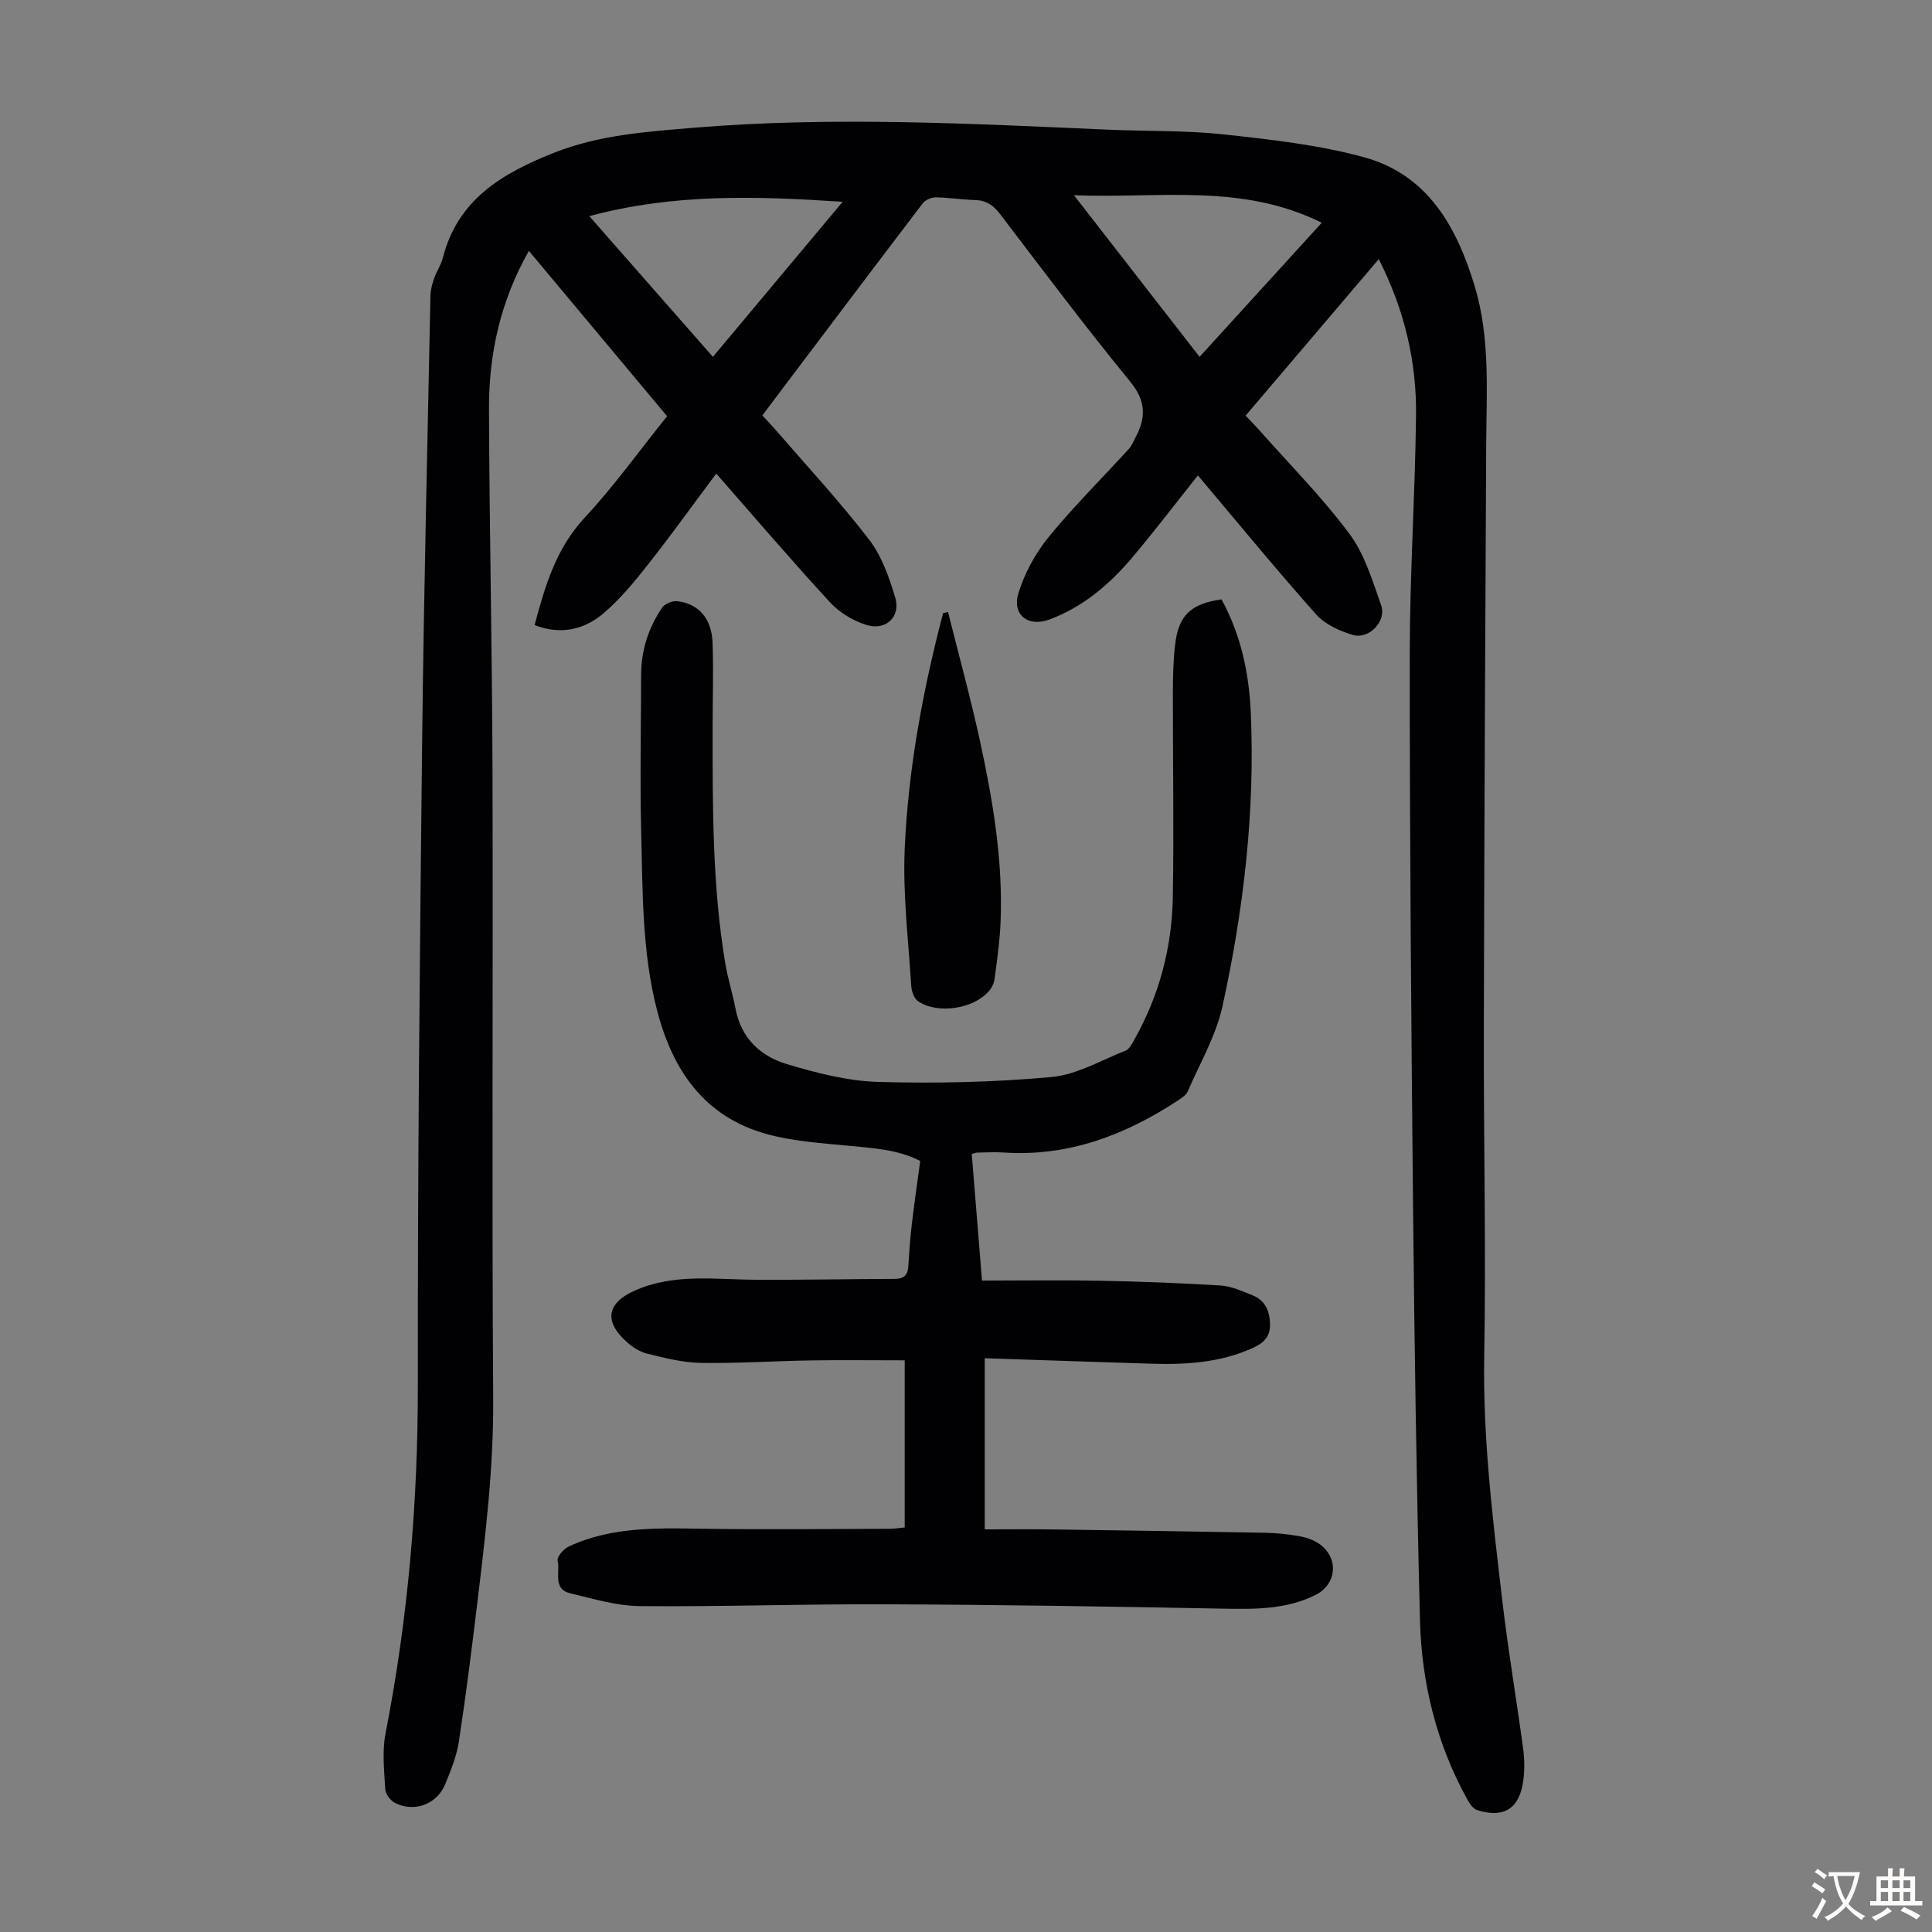
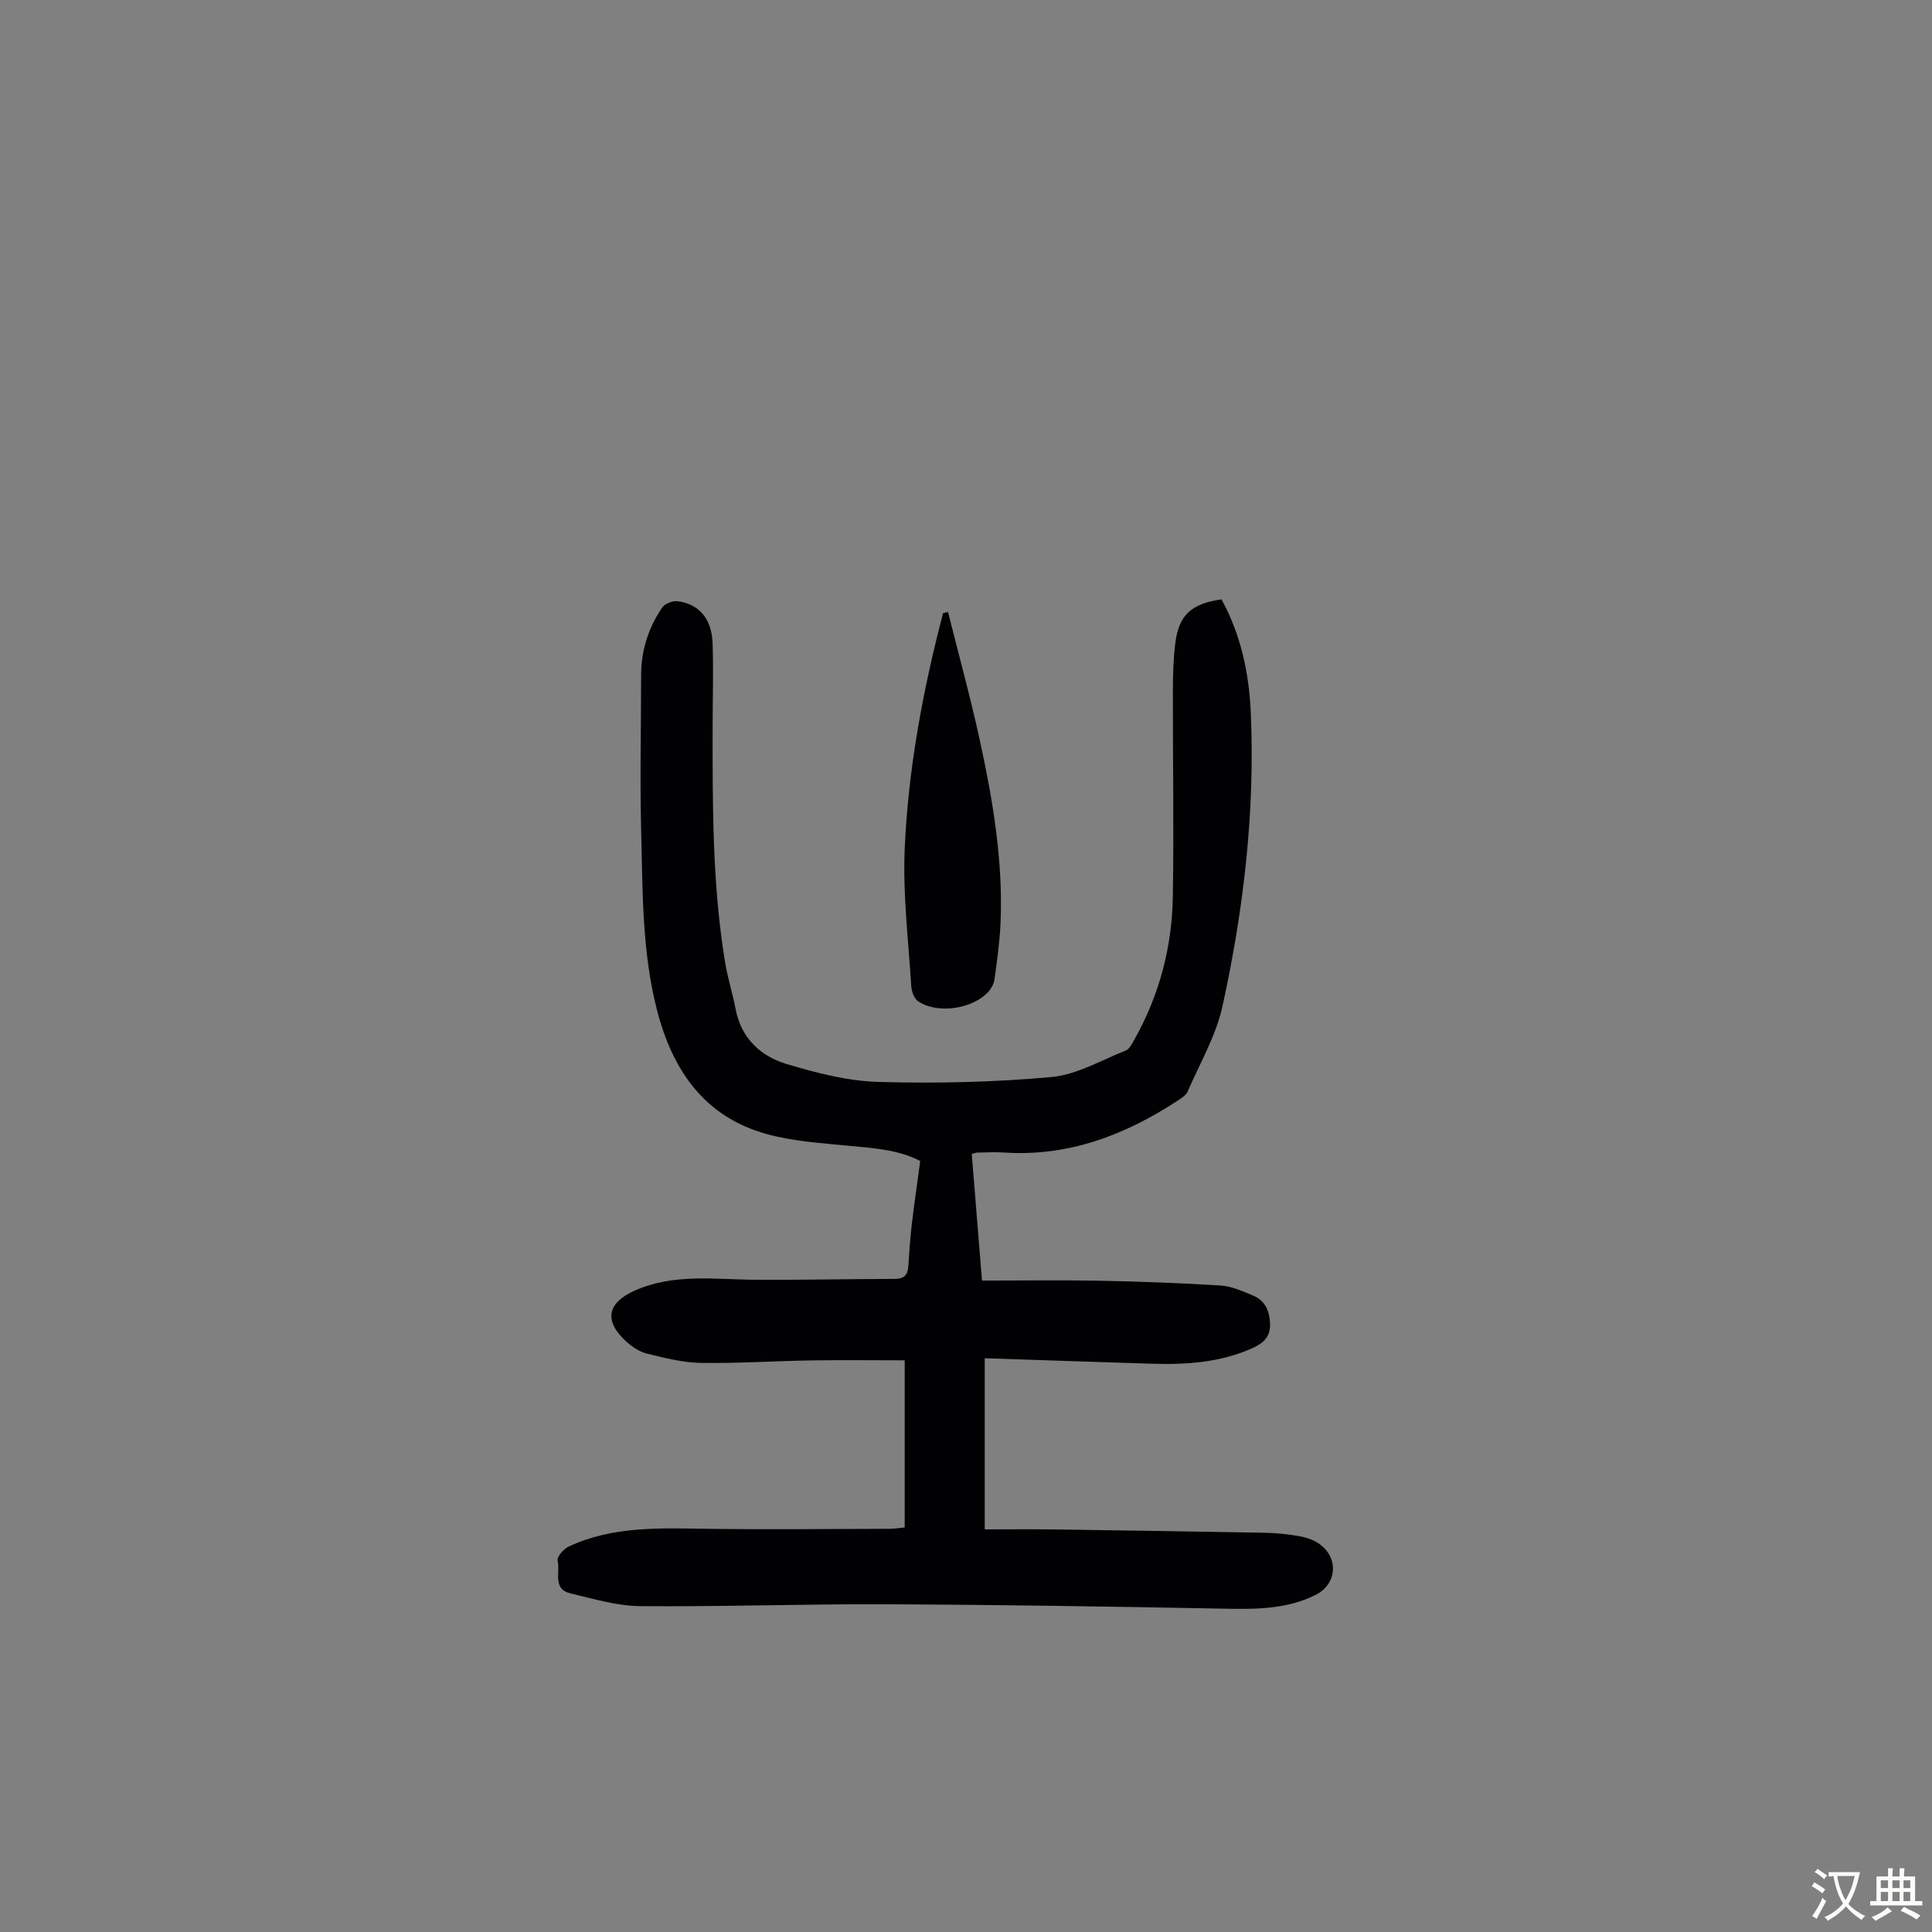
<svg xmlns="http://www.w3.org/2000/svg" enable-background="new 0 0 400 400" viewBox="0 0 400 400">
  <rect x="0" y="0" width="400" height="400" fill="#808080" stroke="none" />
  <g fill="#010103">
-     <path d="m285.46 53.65c-9.26 10.89-18.31 21.51-27.57 32.4 1 1.06 1.92 1.98 2.78 2.95 6.3 7.12 13.04 13.91 18.7 21.5 3.16 4.24 4.79 9.73 6.59 14.84 1.15 3.26-2.51 7.09-5.85 6.12-2.75-.8-5.78-2.19-7.63-4.26-8.38-9.43-16.39-19.19-24.47-28.77-4.56 5.73-8.89 11.41-13.48 16.87-4.73 5.62-10.24 10.35-17.25 12.96-4.43 1.65-7.82-.97-6.41-5.5 1.28-4.12 3.5-8.22 6.23-11.56 5.21-6.38 11.1-12.21 16.66-18.31.59-.64.91-1.53 1.33-2.32 2.19-4.08 2.21-7.53-1.08-11.54-9.28-11.34-18.09-23.07-26.97-34.73-1.42-1.86-2.9-2.84-5.23-2.89-2.68-.06-5.35-.52-8.03-.55-.93-.01-2.2.52-2.74 1.24-11.05 14.5-22.02 29.07-33.21 43.91.86.93 1.7 1.78 2.48 2.68 6.58 7.61 13.45 15.01 19.59 22.97 2.63 3.41 4.19 7.86 5.45 12.07 1.19 3.97-1.96 6.93-5.99 5.65-2.73-.86-5.56-2.55-7.49-4.65-7.95-8.63-15.58-17.56-23.58-26.68-4.82 6.45-9.37 12.8-14.2 18.92-2.82 3.58-5.78 7.17-9.24 10.09-4.02 3.38-8.9 4.42-14.17 2.35 2.18-8.12 4.43-15.85 10.38-22.24 6.07-6.53 11.3-13.84 17.05-21-9.53-11.41-18.98-22.71-28.61-34.23-5.88 10.35-8.3 21.31-8.26 32.74.09 25.18.66 50.36.73 75.54.13 43.1-.15 86.2.14 129.29.1 14.4-1.62 28.57-3.34 42.78-1.14 9.43-2.32 18.87-3.76 28.26-.47 3.04-1.67 6.02-2.86 8.9-1.7 4.12-6.41 5.85-10.36 3.83-.94-.48-1.96-1.81-2.02-2.8-.22-3.86-.68-7.86.05-11.59 4.66-23.8 6.71-47.77 6.69-72.04-.05-44.66.4-89.31.9-133.97.34-30.55 1.1-61.09 1.71-91.64.02-1.19.35-2.42.74-3.55.51-1.47 1.45-2.82 1.83-4.31 3.08-12.16 12.44-17.57 23.04-21.76 9.31-3.68 19.11-4.36 28.93-5.17 28.63-2.38 57.22-.85 85.83.4 7.93.35 15.92.12 23.8.97 9.76 1.06 19.65 2.15 29.07 4.72 13.23 3.6 19.26 14.43 22.96 26.71 3.26 10.81 2.43 21.93 2.38 33-.21 40.4-.4 80.8-.49 121.19-.05 22.5.47 45 .08 67.49-.29 17.1 1.81 33.94 3.79 50.82 1.18 10.1 2.9 20.13 4.26 30.21.3 2.19.33 4.49.04 6.68-.77 5.82-4.01 7.88-9.57 6.11-.87-.28-1.6-1.43-2.1-2.34-6.33-11.5-9.38-23.99-9.72-36.97-.73-28.41-1.14-56.84-1.43-85.26-.38-38.16-.7-76.33-.69-114.5 0-16.44 1.1-32.88 1.3-49.33.19-11.32-2.36-22.14-7.71-32.7zm-37.1 20.23c8.54-9.37 16.77-18.4 25.29-27.76-16.6-8.27-33.69-4.99-51.3-5.7 8.96 11.53 17.31 22.27 26.01 33.46zm-100.76 0c9.03-10.79 17.74-21.2 26.86-32.1-17.84-1.18-34.92-1.75-52.45 2.97 8.9 10.13 17.08 19.43 25.59 29.13z" />
    <path d="m252.9 124.09c4.08 7.45 5.72 15.43 6.07 23.62.88 20.46-1.5 40.69-5.87 60.63-1.34 6.11-4.68 11.8-7.2 17.64-.32.73-1.18 1.3-1.9 1.78-11 7.24-22.82 11.77-36.27 10.85-1.78-.12-3.58 0-5.37.02-.21 0-.43.09-1.17.27.68 8.42 1.37 16.92 2.12 26.23 8.22 0 16.25-.12 24.27.03 8.38.16 16.76.47 25.12.99 2.26.14 4.52 1.18 6.68 2.05 2.59 1.05 3.5 3.29 3.57 5.95.06 2.57-1.3 3.91-3.61 4.95-6.74 3.04-13.82 3.46-21.01 3.24-11.28-.35-22.57-.74-34.45-1.13v35.43c4.47 0 9.24-.05 14.01.01 14.65.2 29.31.42 43.96.69 2.34.04 4.7.29 7 .68 1.4.24 2.88.7 4.06 1.47 4.33 2.82 4.01 8.46-.57 10.74-6.13 3.05-12.69 2.95-19.34 2.82-23.27-.44-46.54-.81-69.81-.9-16.89-.07-33.79.53-50.68.38-4.83-.04-9.68-1.52-14.44-2.65-3.72-.88-2.04-4.44-2.62-6.78-.19-.75 1.22-2.4 2.25-2.88 9.13-4.29 18.89-3.83 28.64-3.7 12.63.18 25.26.03 37.89 0 .98 0 1.95-.18 3.08-.28 0-11.4 0-22.55 0-34.6-6.57 0-13.01-.08-19.44.02-7.6.12-15.21.64-22.81.51-3.73-.06-7.49-1.03-11.15-1.93-1.55-.38-3.08-1.42-4.28-2.52-4.63-4.22-3.93-7.94 1.71-10.48 8.14-3.66 16.68-2.32 25.14-2.28 9.61.05 19.22-.15 28.82-.18 1.83-.01 2.63-.77 2.75-2.54.19-2.9.38-5.8.72-8.68.5-4.31 1.14-8.6 1.75-13.19-4.59-2.39-9.79-2.67-15.01-3.17-5.64-.54-11.4-.92-16.82-2.42-12.86-3.57-19.42-13.17-22.63-25.51-3.15-12.15-3-24.62-3.31-37.01-.27-10.85-.03-21.71-.01-32.57.01-5.07 1.52-9.72 4.34-13.88.55-.82 2.16-1.46 3.17-1.34 4.42.54 7.1 3.61 7.28 8.61.21 5.91.01 11.84.01 17.77 0 16.23-.07 32.46 2.61 48.54.53 3.19 1.53 6.3 2.14 9.48 1.15 6.07 5.16 9.81 10.61 11.44 6.15 1.84 12.6 3.51 18.96 3.69 11.93.34 23.94.07 35.82-1.01 5.25-.48 10.3-3.47 15.37-5.48.79-.31 1.34-1.44 1.82-2.3 5.16-9.15 7.77-19.07 7.95-29.49.24-14.21-.01-28.42.01-42.64.01-3.24.09-6.51.48-9.72.7-5.96 3.24-8.36 9.59-9.27z" />
    <path d="m196.28 126.71c2.21 8.85 4.64 17.65 6.58 26.55 2.71 12.46 4.84 25.03 4.29 37.86-.17 3.9-.73 7.78-1.25 11.65-.12.91-.66 1.89-1.29 2.58-3.27 3.6-10.62 4.64-14.55 1.93-.82-.57-1.33-2.06-1.4-3.16-.58-9.45-1.76-18.94-1.35-28.36.72-16.54 3.75-32.81 7.95-48.83.34-.07.68-.15 1.02-.22z" />
  </g>
  <path d="m377.9 391.2c-.2.3-.4.5-.6.8-.7-.6-1.4-1-2.2-1.5.2-.3.4-.5.5-.8.6.4 1.4.8 2.3 1.5zm-1.8 6.1c-.2-.2-.5-.4-.9-.6.4-.6.8-1.2 1.2-1.9s.7-1.3.9-1.9c.3.3.5.5.8.7-.7 1.3-1.4 2.6-2 3.7zm2.2-9c-.3.3-.5.5-.6.8-.6-.6-1.3-1.1-2-1.5.3-.3.5-.5.6-.7.6.5 1.3.9 2 1.4zm.3.2v-.9h2 4.5c-.3 1.3-.6 2.5-1 3.6s-.9 2.1-1.4 3c.4.5 1 1 1.6 1.4s1.2.8 1.9 1.1c-.3.2-.5.4-.8.8-.4-.3-1-.7-1.6-1.2s-1.2-1.1-1.6-1.6c-.5.6-1.1 1.1-1.7 1.6s-1.4.9-2.1 1.4c-.1-.3-.3-.5-.7-.8.6-.2 1.2-.5 1.9-1s1.4-1.1 2-1.8c-.5-.8-.9-1.6-1.2-2.5s-.6-2-.8-3.2c-.4.1-.7.1-1 .1zm2.5 2.7c.3 1 .7 1.7 1 2.2.3-.5.6-1.1 1-2s.6-1.9.9-3h-3.2-.4c.1.9.3 1.8.7 2.8z" fill="#fcfbfa" />
  <path d="m396.5 388.5v1.5 3.6h1.5v.9c-.4 0-1 0-1.7 0h-7.9c-.5 0-.9 0-1.2 0v-.9h1.3v-3.5c0-.7 0-1.2 0-1.6h2.4c0-.8 0-1.4 0-1.7h1c0 .3-.1.8-.1 1.7h1.5c0-.8 0-1.4 0-1.7h1c0 .3-.1.9-.1 1.7zm-8.2 9.2c-.2-.3-.5-.5-.8-.8.8-.3 1.4-.6 1.9-.9s1-.7 1.4-1.1c.3.3.6.5.9.8-1.6 1-2.8 1.6-3.4 2zm2.6-6.8v-1.6h-1.5v1.6zm0 2.7v-1.9h-1.5v1.9zm2.4-2.7v-1.6h-1.5v1.6zm0 2.7v-1.9h-1.5v1.9zm.2 2 .7-.8c.4.2.9.5 1.6.8s1.3.7 1.8 1c-.3.3-.5.5-.8.8-.4-.3-1.5-1-3.3-1.8zm2-4.7v-1.6h-1.4v1.6zm0 2.7v-1.9h-1.4v1.9z" fill="#fcfbfa" />
</svg>